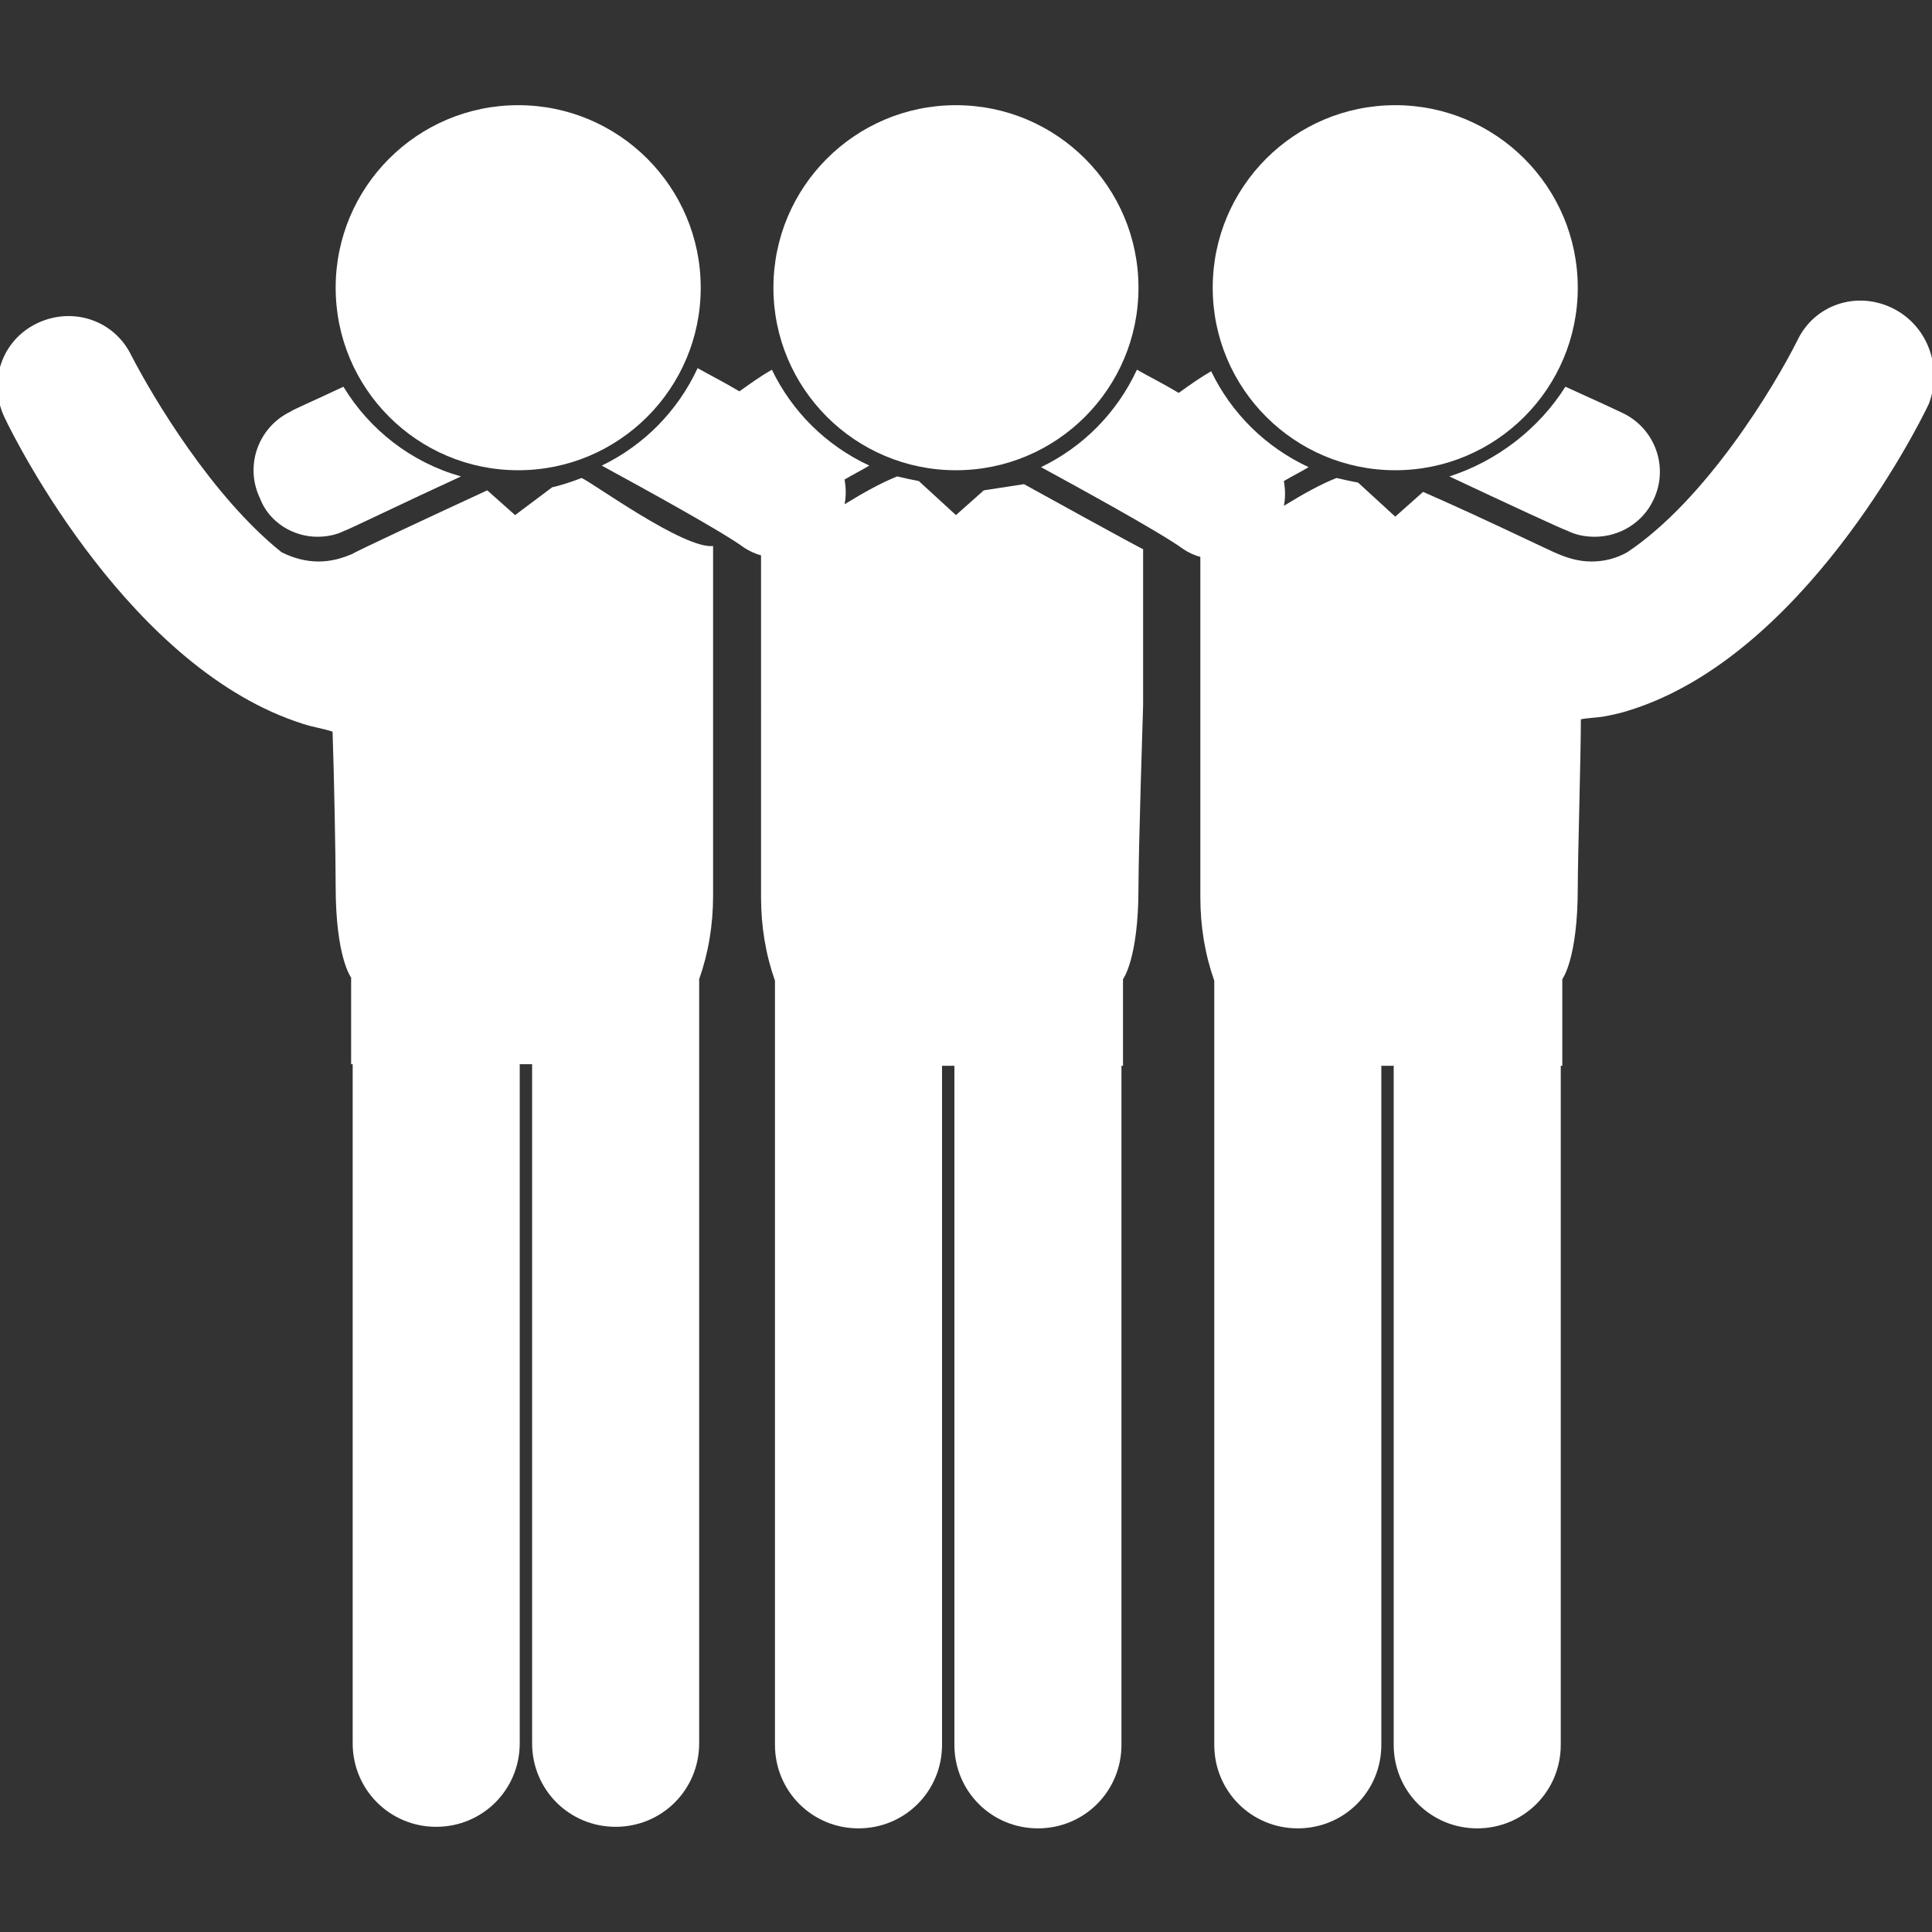
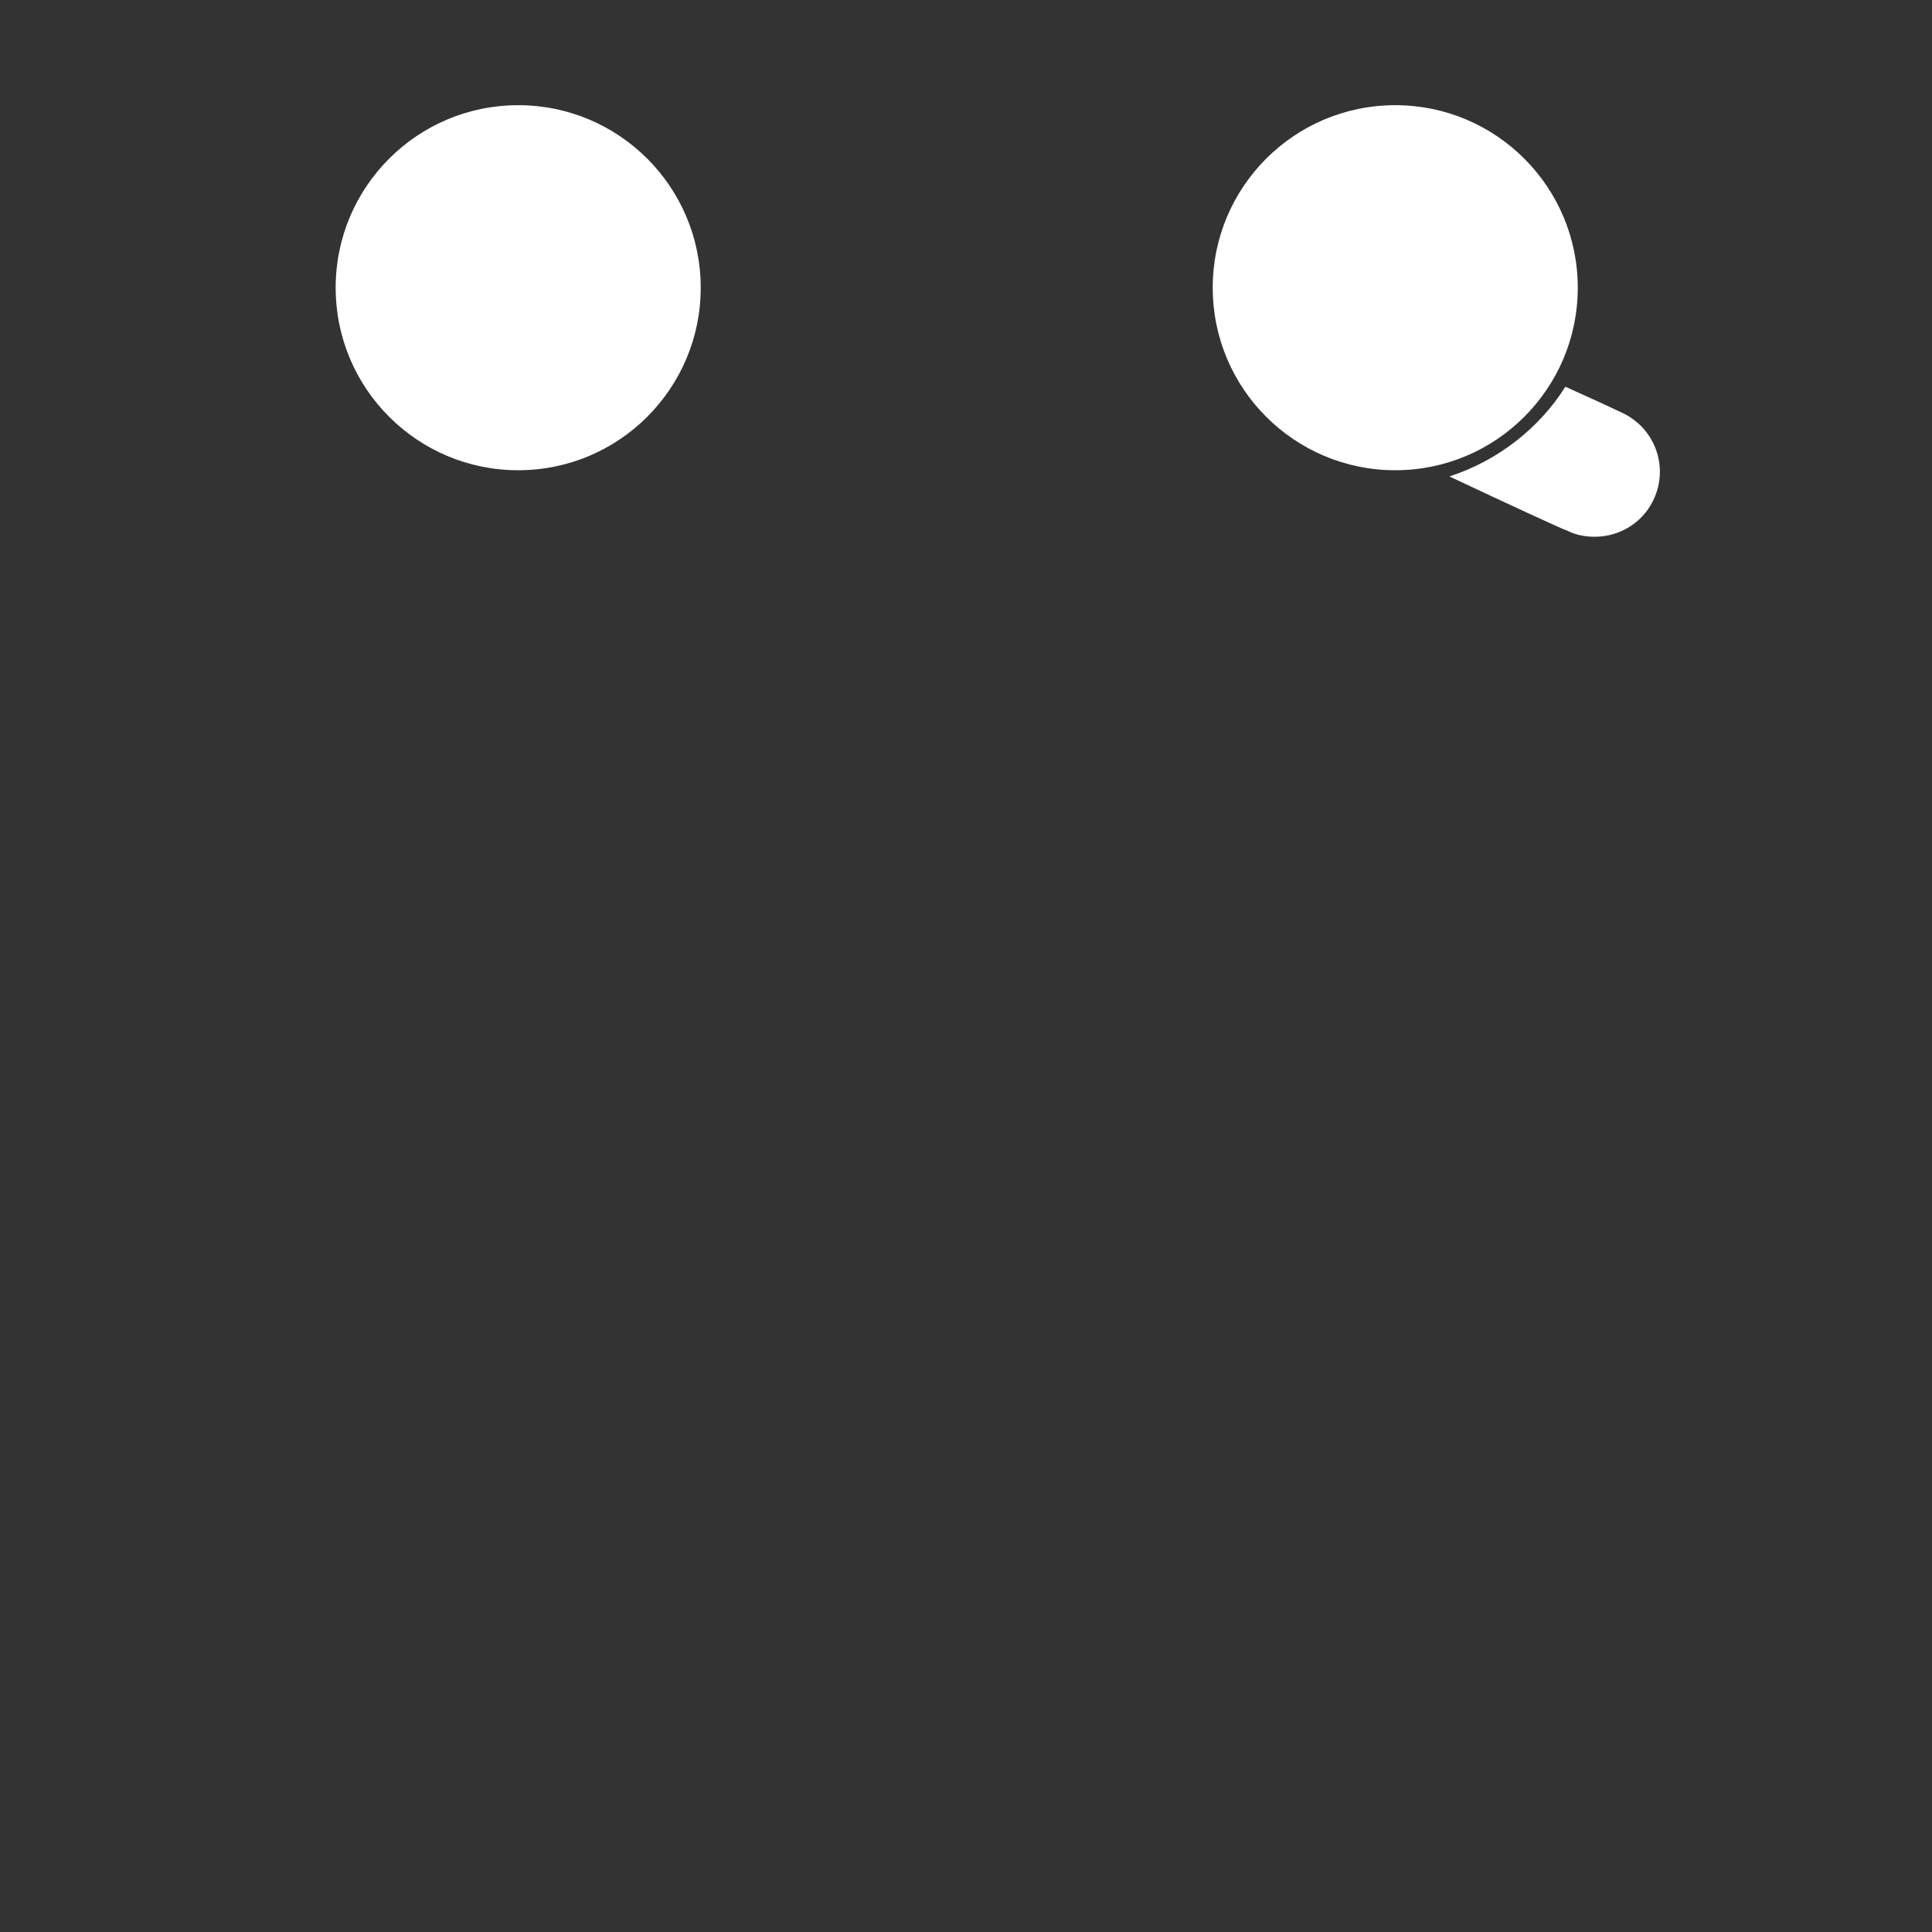
<svg xmlns="http://www.w3.org/2000/svg" version="1.1" id="Capa_1" x="0px" y="0px" viewBox="0 0 124.9 124.9" enable-background="new 0 0 124.9 124.9" xml:space="preserve">
  <rect x="0" y="0" width="124.9" height="124.9" fill="#333333" stroke="none" />
  <g>
    <g>
-       <path fill="#FFFFFF" d="M63.6,31.7l-1.8,1.6l-2.4-2.2c-0.5-0.1-1-0.2-1.4-0.3c-1,0.4-2.1,1-3.4,1.8c0.1-0.5,0.1-1,0-1.6    c0.5-0.3,1.1-0.6,1.6-0.9c-2.8-1.3-5-3.5-6.3-6.2c-0.7,0.4-1.4,0.9-2.1,1.4c-1-0.6-2-1.1-2.7-1.5c-1.3,2.8-3.5,5-6.2,6.3    c2.2,1.2,7.7,4.2,9.2,5.3c0.3,0.2,0.7,0.4,1.1,0.5V58c0,1.9,0.3,3.7,0.9,5.4c0,0.2,0,0.4,0,0.5v5h0c0,0.1,0,0.1,0,0.2l0,43.7    c0,3,2.4,5.4,5.4,5.4s5.4-2.4,5.4-5.4l0-43.7c0-0.1,0-0.1,0-0.2h0.8c0,0.1,0,0.1,0,0.2l0,43.7c0,3,2.4,5.4,5.4,5.4h0    c3,0,5.4-2.4,5.4-5.4l0-43.7c0-0.1,0-0.1,0-0.2h0.1l0-5.6c0,0,1-1.3,1-5.9c0-2.5,0.3-11.8,0.3-11.8l0-10.1c-0.1,0-7.7-4.2-7.7-4.2    L63.6,31.7z" />
-       <path fill="#FFFFFF" d="M35.7,31.5l-2.4,1.8l-1.8-1.6c-3.9,1.8-8.6,4-8.7,4.1c-0.7,0.3-1.4,0.5-2.2,0.5c-0.8,0-1.6-0.2-2.4-0.6    l0,0c-4.5-3.6-8.3-10-9.7-12.7c-1.1-2.3-3.8-3.2-6.1-2.1c-2.3,1.1-3.2,3.8-2.1,6.1c0.8,1.7,8.2,16.3,19.3,19.8    c0.6,0.2,1.3,0.3,1.9,0.5c0.1,2.8,0.2,8.2,0.2,10c0,4.6,1,5.9,1,5.9l0,5.6h0.1c0,0.1,0,0.1,0,0.2l0,43.7c0,3,2.4,5.4,5.4,5.4    s5.4-2.4,5.4-5.4l0-43.7c0-0.1,0-0.1,0-0.2h0.8c0,0.1,0,0.1,0,0.2l0,43.7c0,3,2.4,5.4,5.4,5.4c3,0,5.4-2.4,5.4-5.4V69    c0-0.1,0-0.1,0-0.2h0v-5c0-0.2,0-0.4,0-0.5c0.6-1.7,0.9-3.5,0.9-5.4V35.3c-1.9,0.2-7.8-4.1-8.5-4.4C37.1,31.1,36.2,31.4,35.7,31.5    z" />
-       <path fill="#FFFFFF" d="M20.5,34.7c0.6,0,1.2-0.1,1.8-0.4c0.1,0,3.8-1.8,7.5-3.5c-3.2-0.9-5.9-3-7.6-5.8c-1.9,0.9-3.3,1.5-3.4,1.6    c-2.1,1-3,3.5-2,5.6C17.4,33.8,19,34.7,20.5,34.7z" />
-       <circle fill="#FFFFFF" cx="61.8" cy="18.6" r="11.8" />
      <circle fill="#FFFFFF" cx="33.5" cy="18.6" r="11.8" />
      <path fill="#FFFFFF" d="M93.7,30.8c3.6,1.7,7.5,3.5,7.6,3.5c0.6,0.3,1.2,0.4,1.8,0.4c1.6,0,3.1-0.9,3.8-2.4c1-2.1,0.1-4.6-2-5.6    c-0.2-0.1-1.7-0.8-3.7-1.7C99.5,27.7,96.8,29.8,93.7,30.8z" />
      <circle fill="#FFFFFF" cx="90.2" cy="18.6" r="11.8" />
-       <path fill="#FFFFFF" d="M122.3,19.9c-2.3-1.1-5-0.2-6.1,2.1c-1.5,3-5.9,10.3-11,13.7c-0.7,0.4-1.5,0.6-2.3,0.6    c-0.8,0-1.5-0.2-2.2-0.5c-0.1,0-4.8-2.3-8.7-4l-1.8,1.6l-2.4-2.2c-0.5-0.1-1-0.2-1.4-0.3c-1,0.4-2.1,1-3.4,1.8    c0.1-0.5,0.1-1,0-1.6c0.5-0.3,1.1-0.6,1.6-0.9c-2.8-1.3-5-3.5-6.3-6.2c-0.7,0.4-1.4,0.9-2.1,1.4c-1-0.6-2-1.1-2.7-1.5    c-1.3,2.8-3.5,5-6.2,6.3c2.2,1.2,7.7,4.2,9.2,5.3c0.3,0.2,0.7,0.4,1.1,0.5V58c0,1.9,0.3,3.7,0.9,5.4c0,0.2,0,0.4,0,0.5v5h0    c0,0.1,0,0.1,0,0.2l0,43.7c0,3,2.4,5.4,5.4,5.4c3,0,5.4-2.4,5.4-5.4l0-43.7c0-0.1,0-0.1,0-0.2h0.8c0,0.1,0,0.1,0,0.2l0,43.7    c0,3,2.4,5.4,5.4,5.4h0c3,0,5.4-2.4,5.4-5.4l0-43.7c0-0.1,0-0.1,0-0.2h0.1l0-5.6c0,0,1-1.3,1-5.9c0-2,0.2-8.5,0.2-10.9    c0.5-0.1,1.1-0.1,1.6-0.2l0,0c0,0,0,0,0,0c0.5-0.1,1-0.2,1.6-0.4c11.1-3.5,18.5-18.1,19.3-19.8C125.6,23.7,124.6,21,122.3,19.9z" />
    </g>
  </g>
</svg>